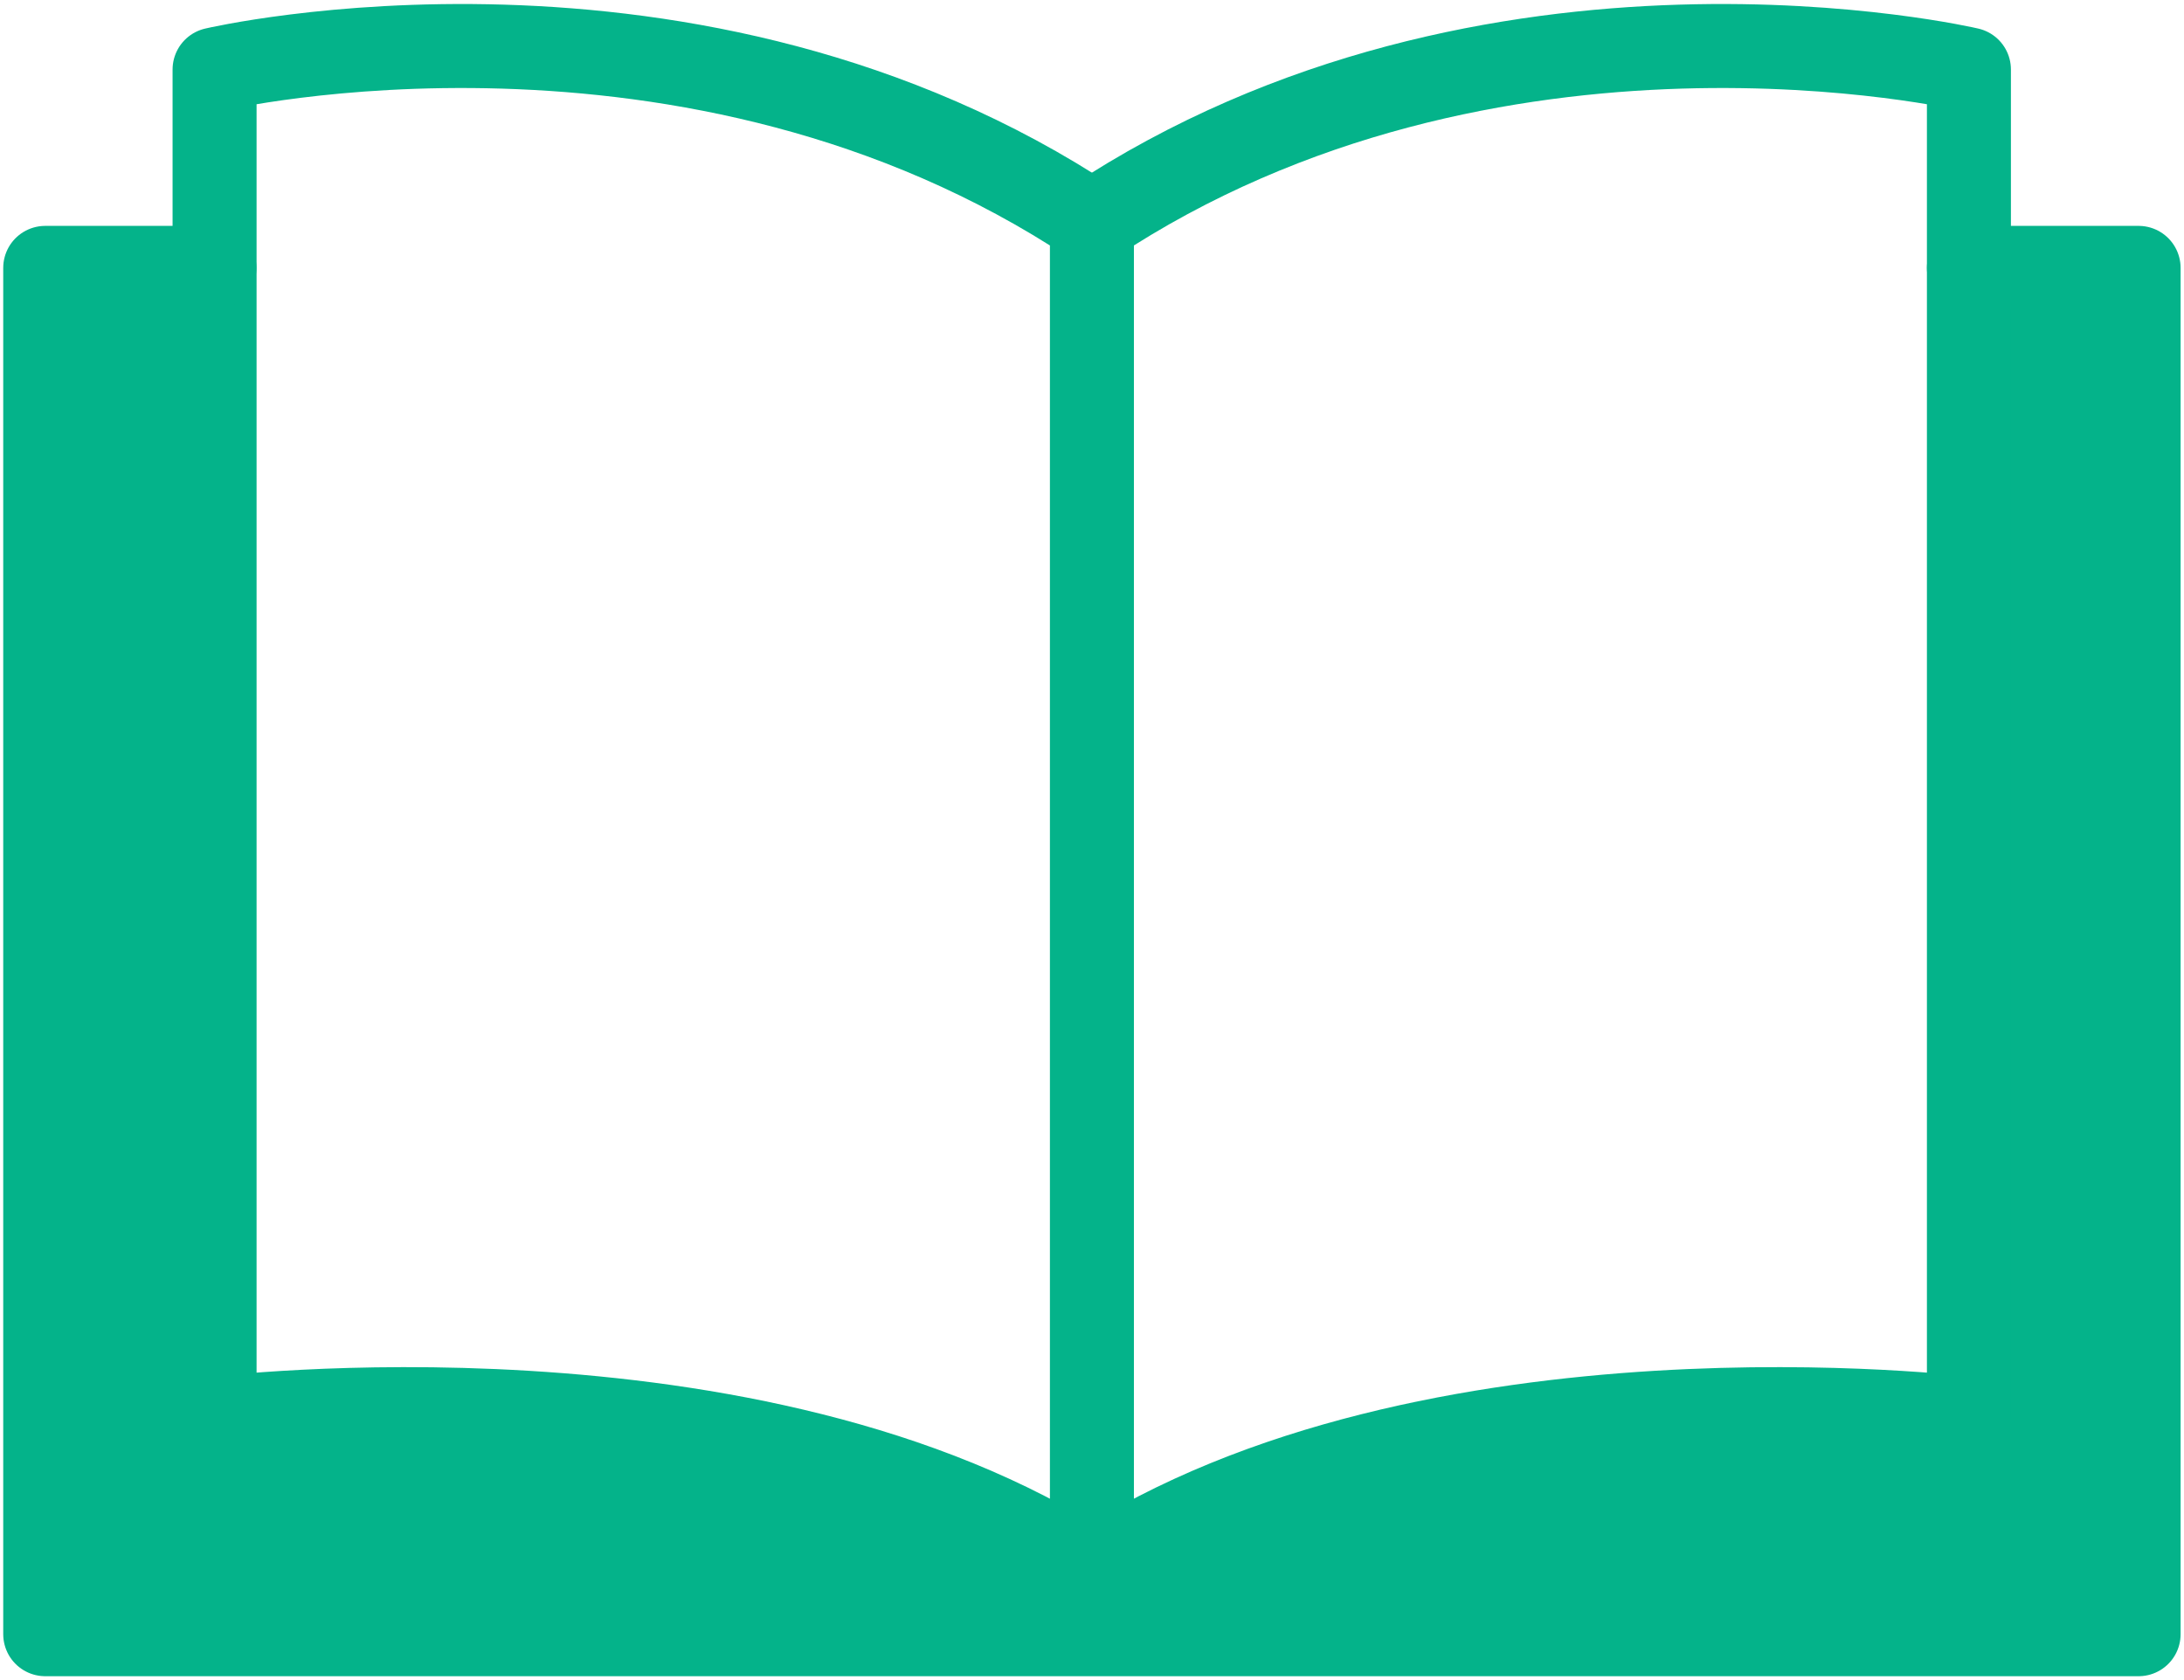
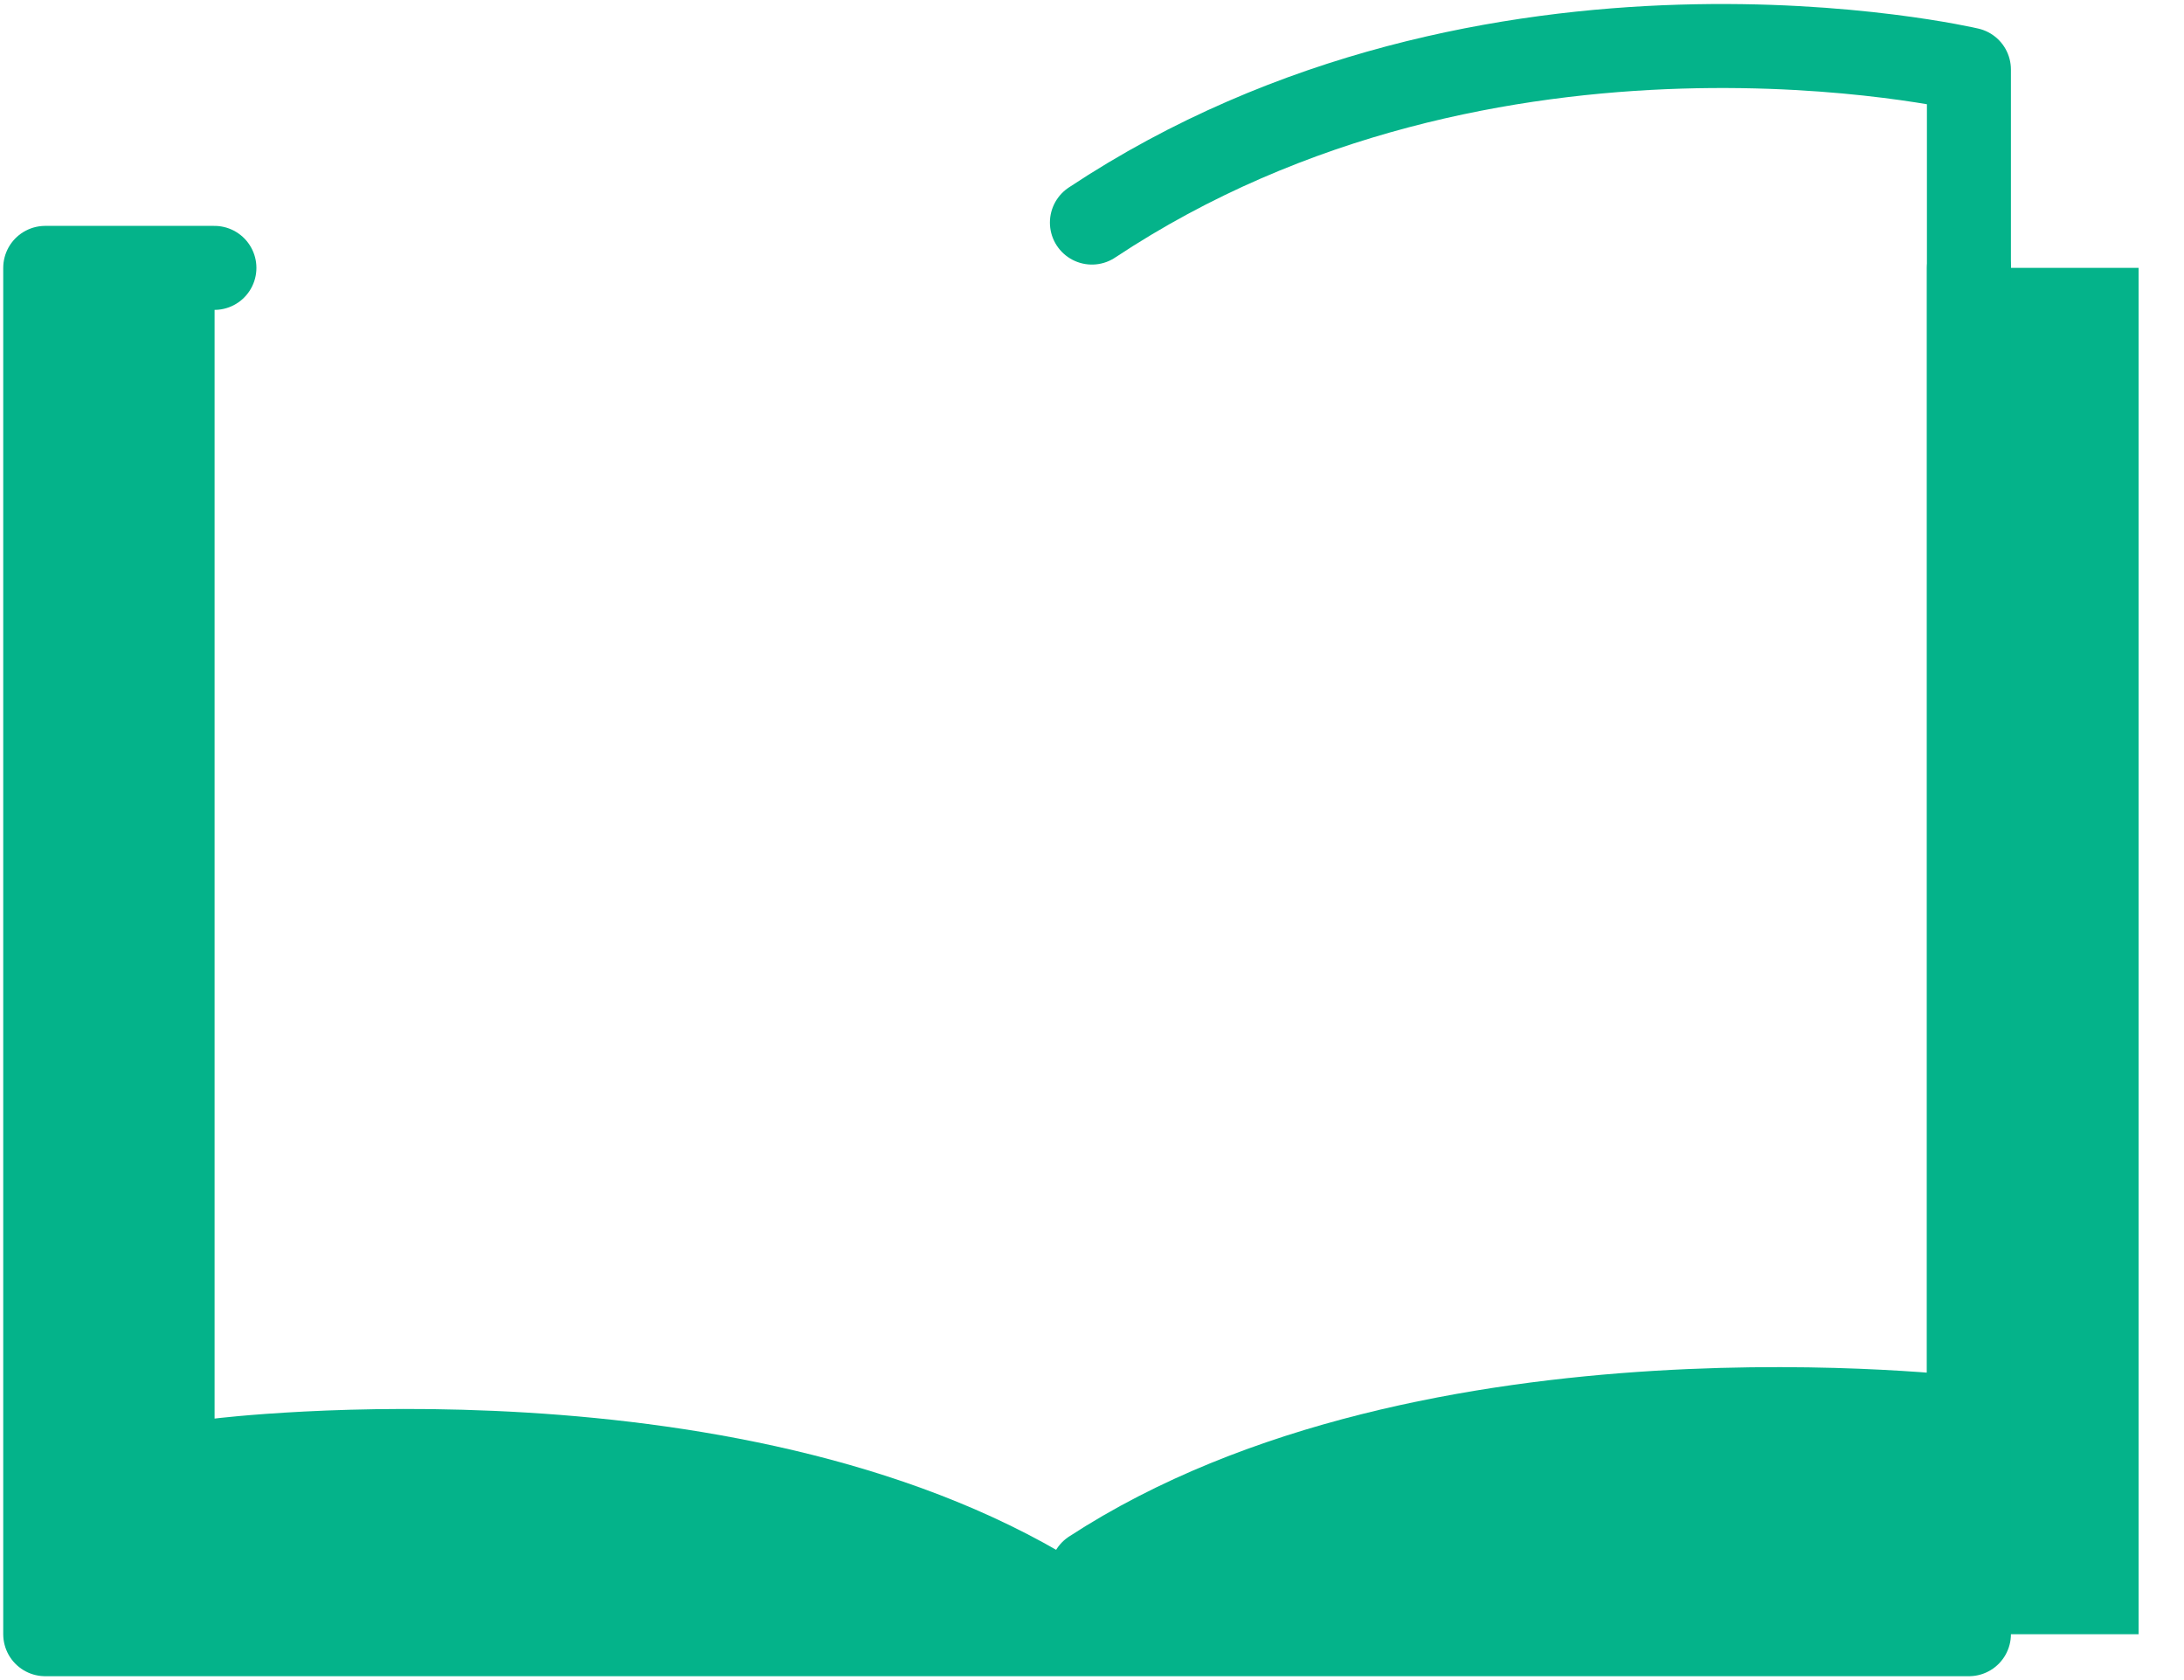
<svg xmlns="http://www.w3.org/2000/svg" width="52" height="40" viewBox="0 0 52 40" fill="none">
  <g clip-path="url(#clip0_15148_595)">
    <path d="M25.998 37.422C34.032 32.183 46.879 33.778 46.879 33.778V6.378H50.919V38.908H25.998V37.422Z" fill="#04B38A" />
    <path d="M5.109 33.774C5.109 33.774 17.955 32.179 25.998 37.418V38.904H1.077V6.378H5.109V33.778V33.774Z" fill="#04B38A" />
    <path d="M25.998 37.422C34.032 32.183 46.879 33.778 46.879 33.778V1.655C46.879 1.655 35.514 -1.012 25.998 5.299" stroke="#04B38A" stroke-width="2" stroke-linecap="round" stroke-linejoin="round" />
-     <path d="M25.998 37.422C17.955 32.183 5.109 33.778 5.109 33.778V1.655C5.109 1.655 16.474 -1.012 25.998 5.299V37.422Z" stroke="#04B38A" stroke-width="2" stroke-linecap="round" stroke-linejoin="round" />
-     <path d="M46.879 6.378H50.919V38.908H25.998H1.077V6.378H5.105" stroke="#04B38A" stroke-width="2" stroke-linecap="round" stroke-linejoin="round" />
+     <path d="M46.879 6.378V38.908H25.998H1.077V6.378H5.105" stroke="#04B38A" stroke-width="2" stroke-linecap="round" stroke-linejoin="round" />
  </g>
  <defs>
    <clipPath id="clip0_15148_595">
      <rect width="52" height="40" fill="white" />
    </clipPath>
  </defs>
</svg>